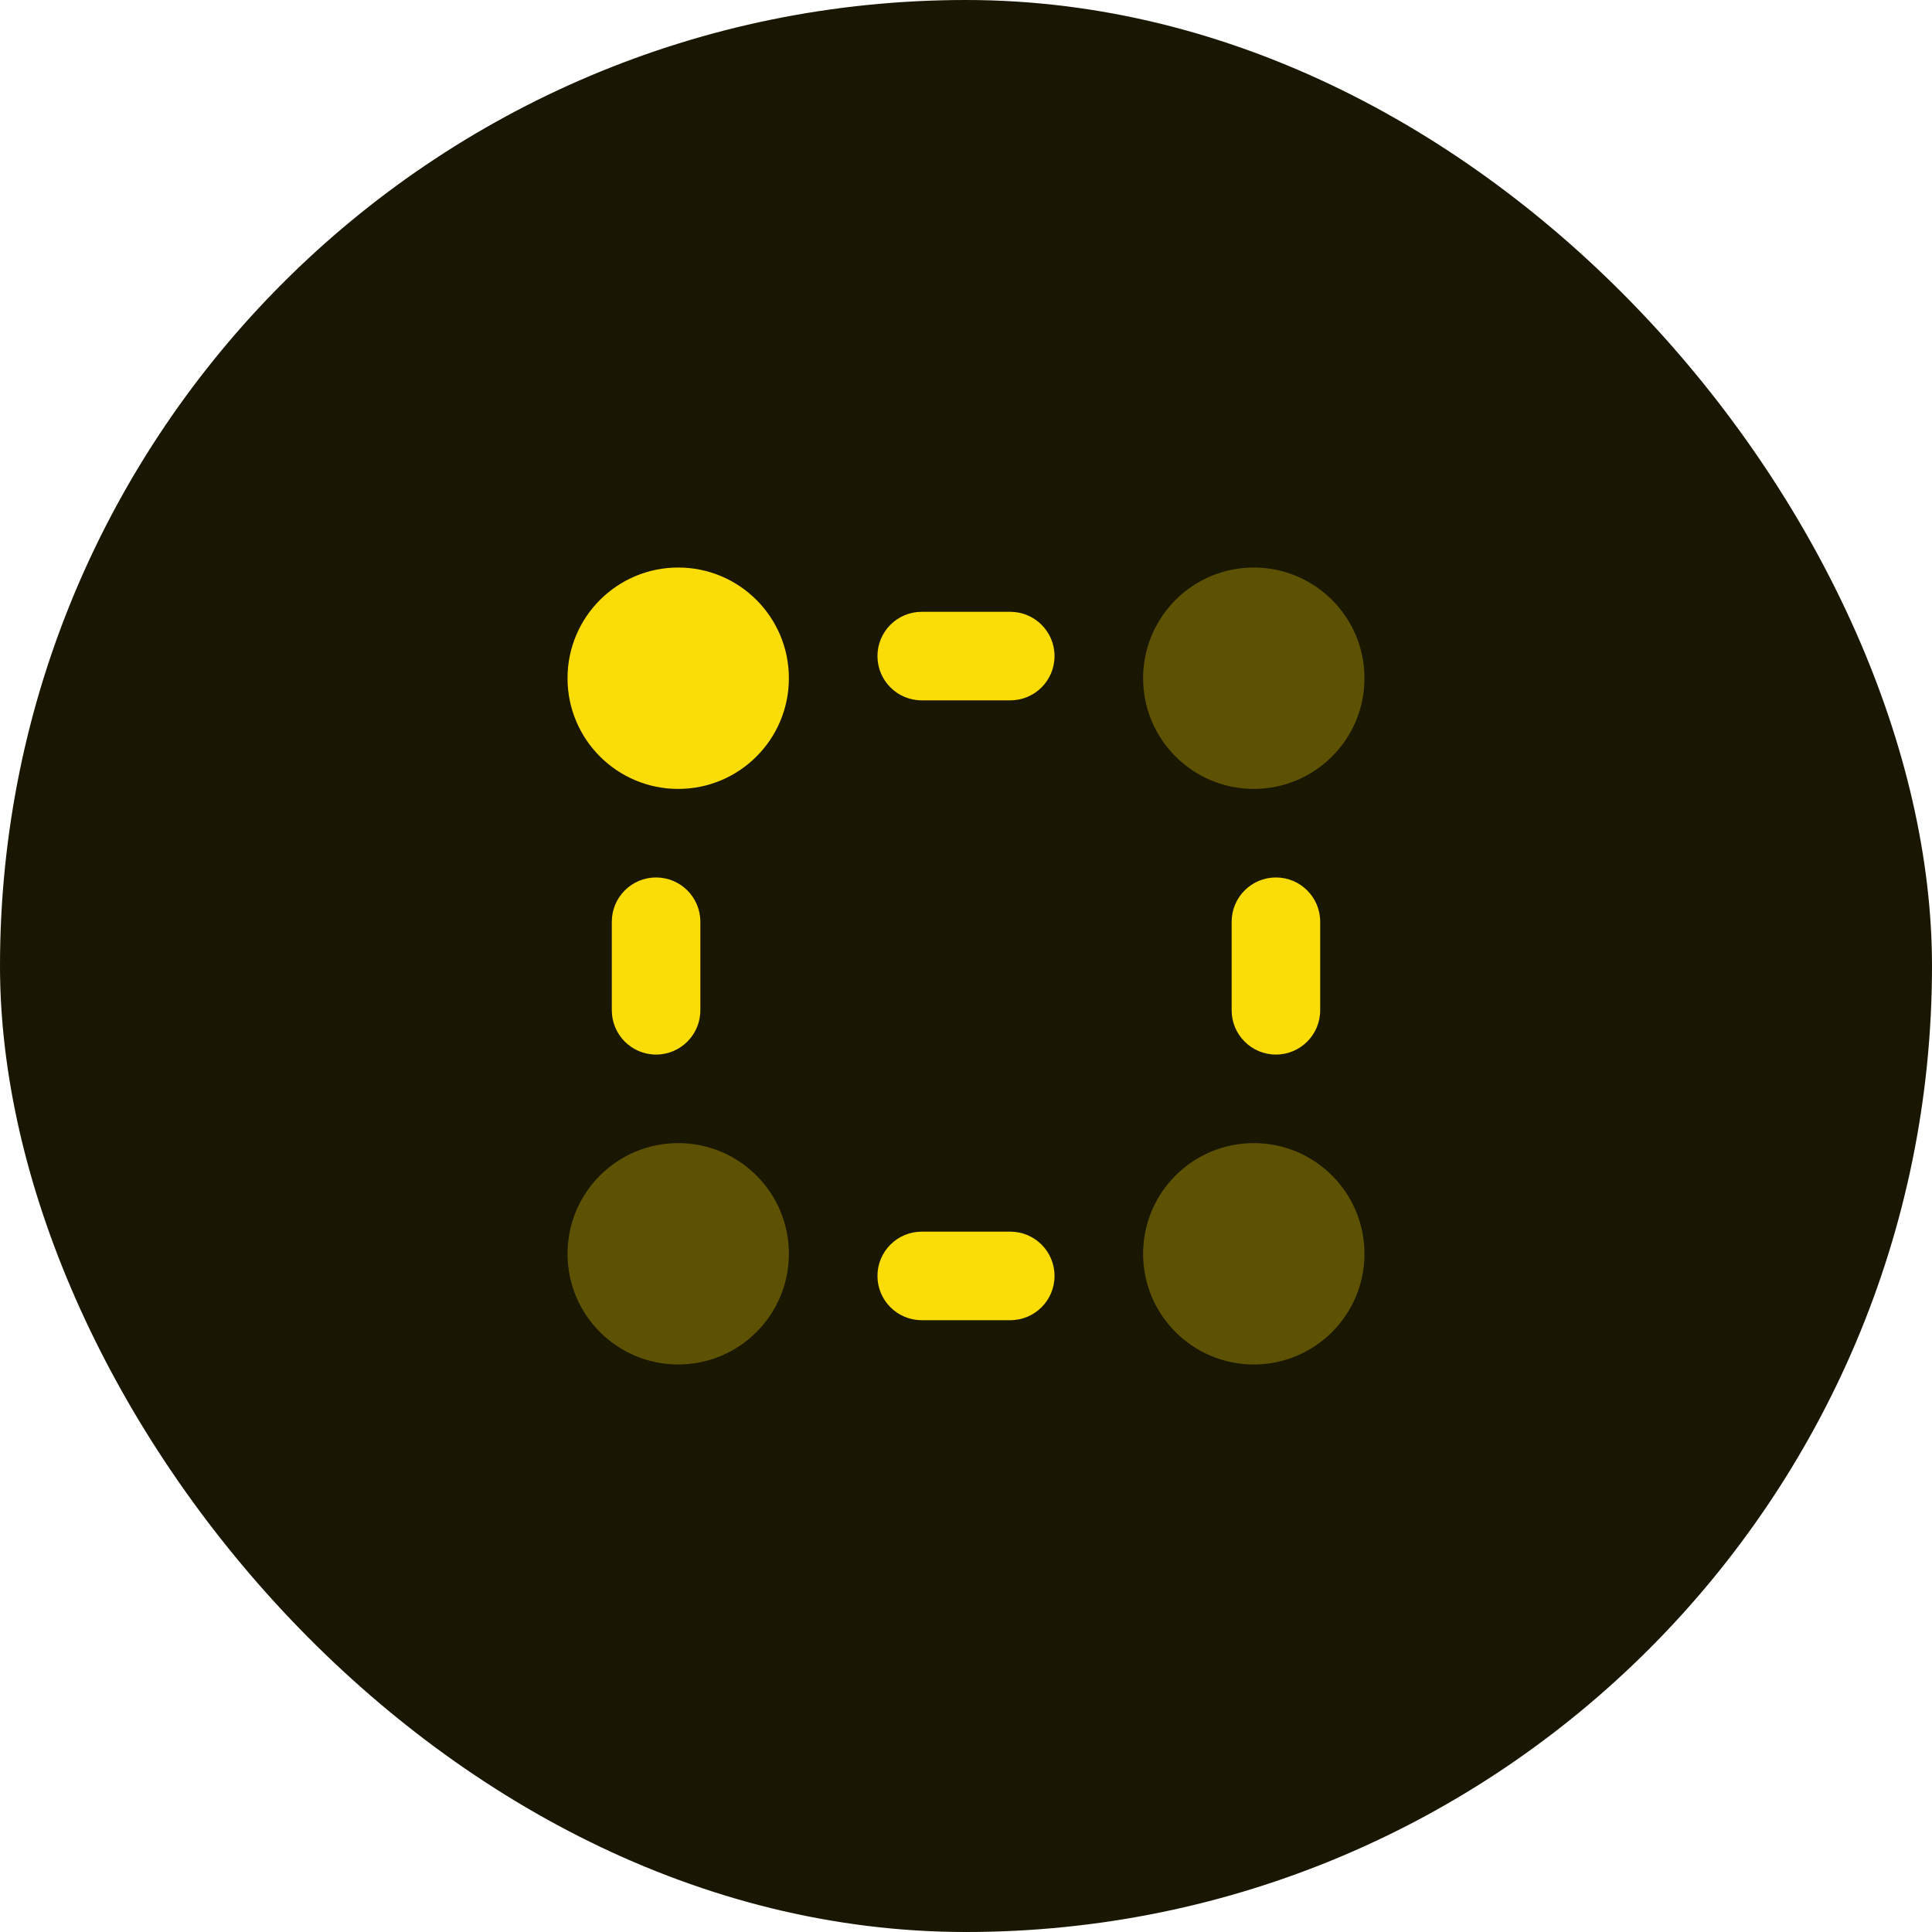
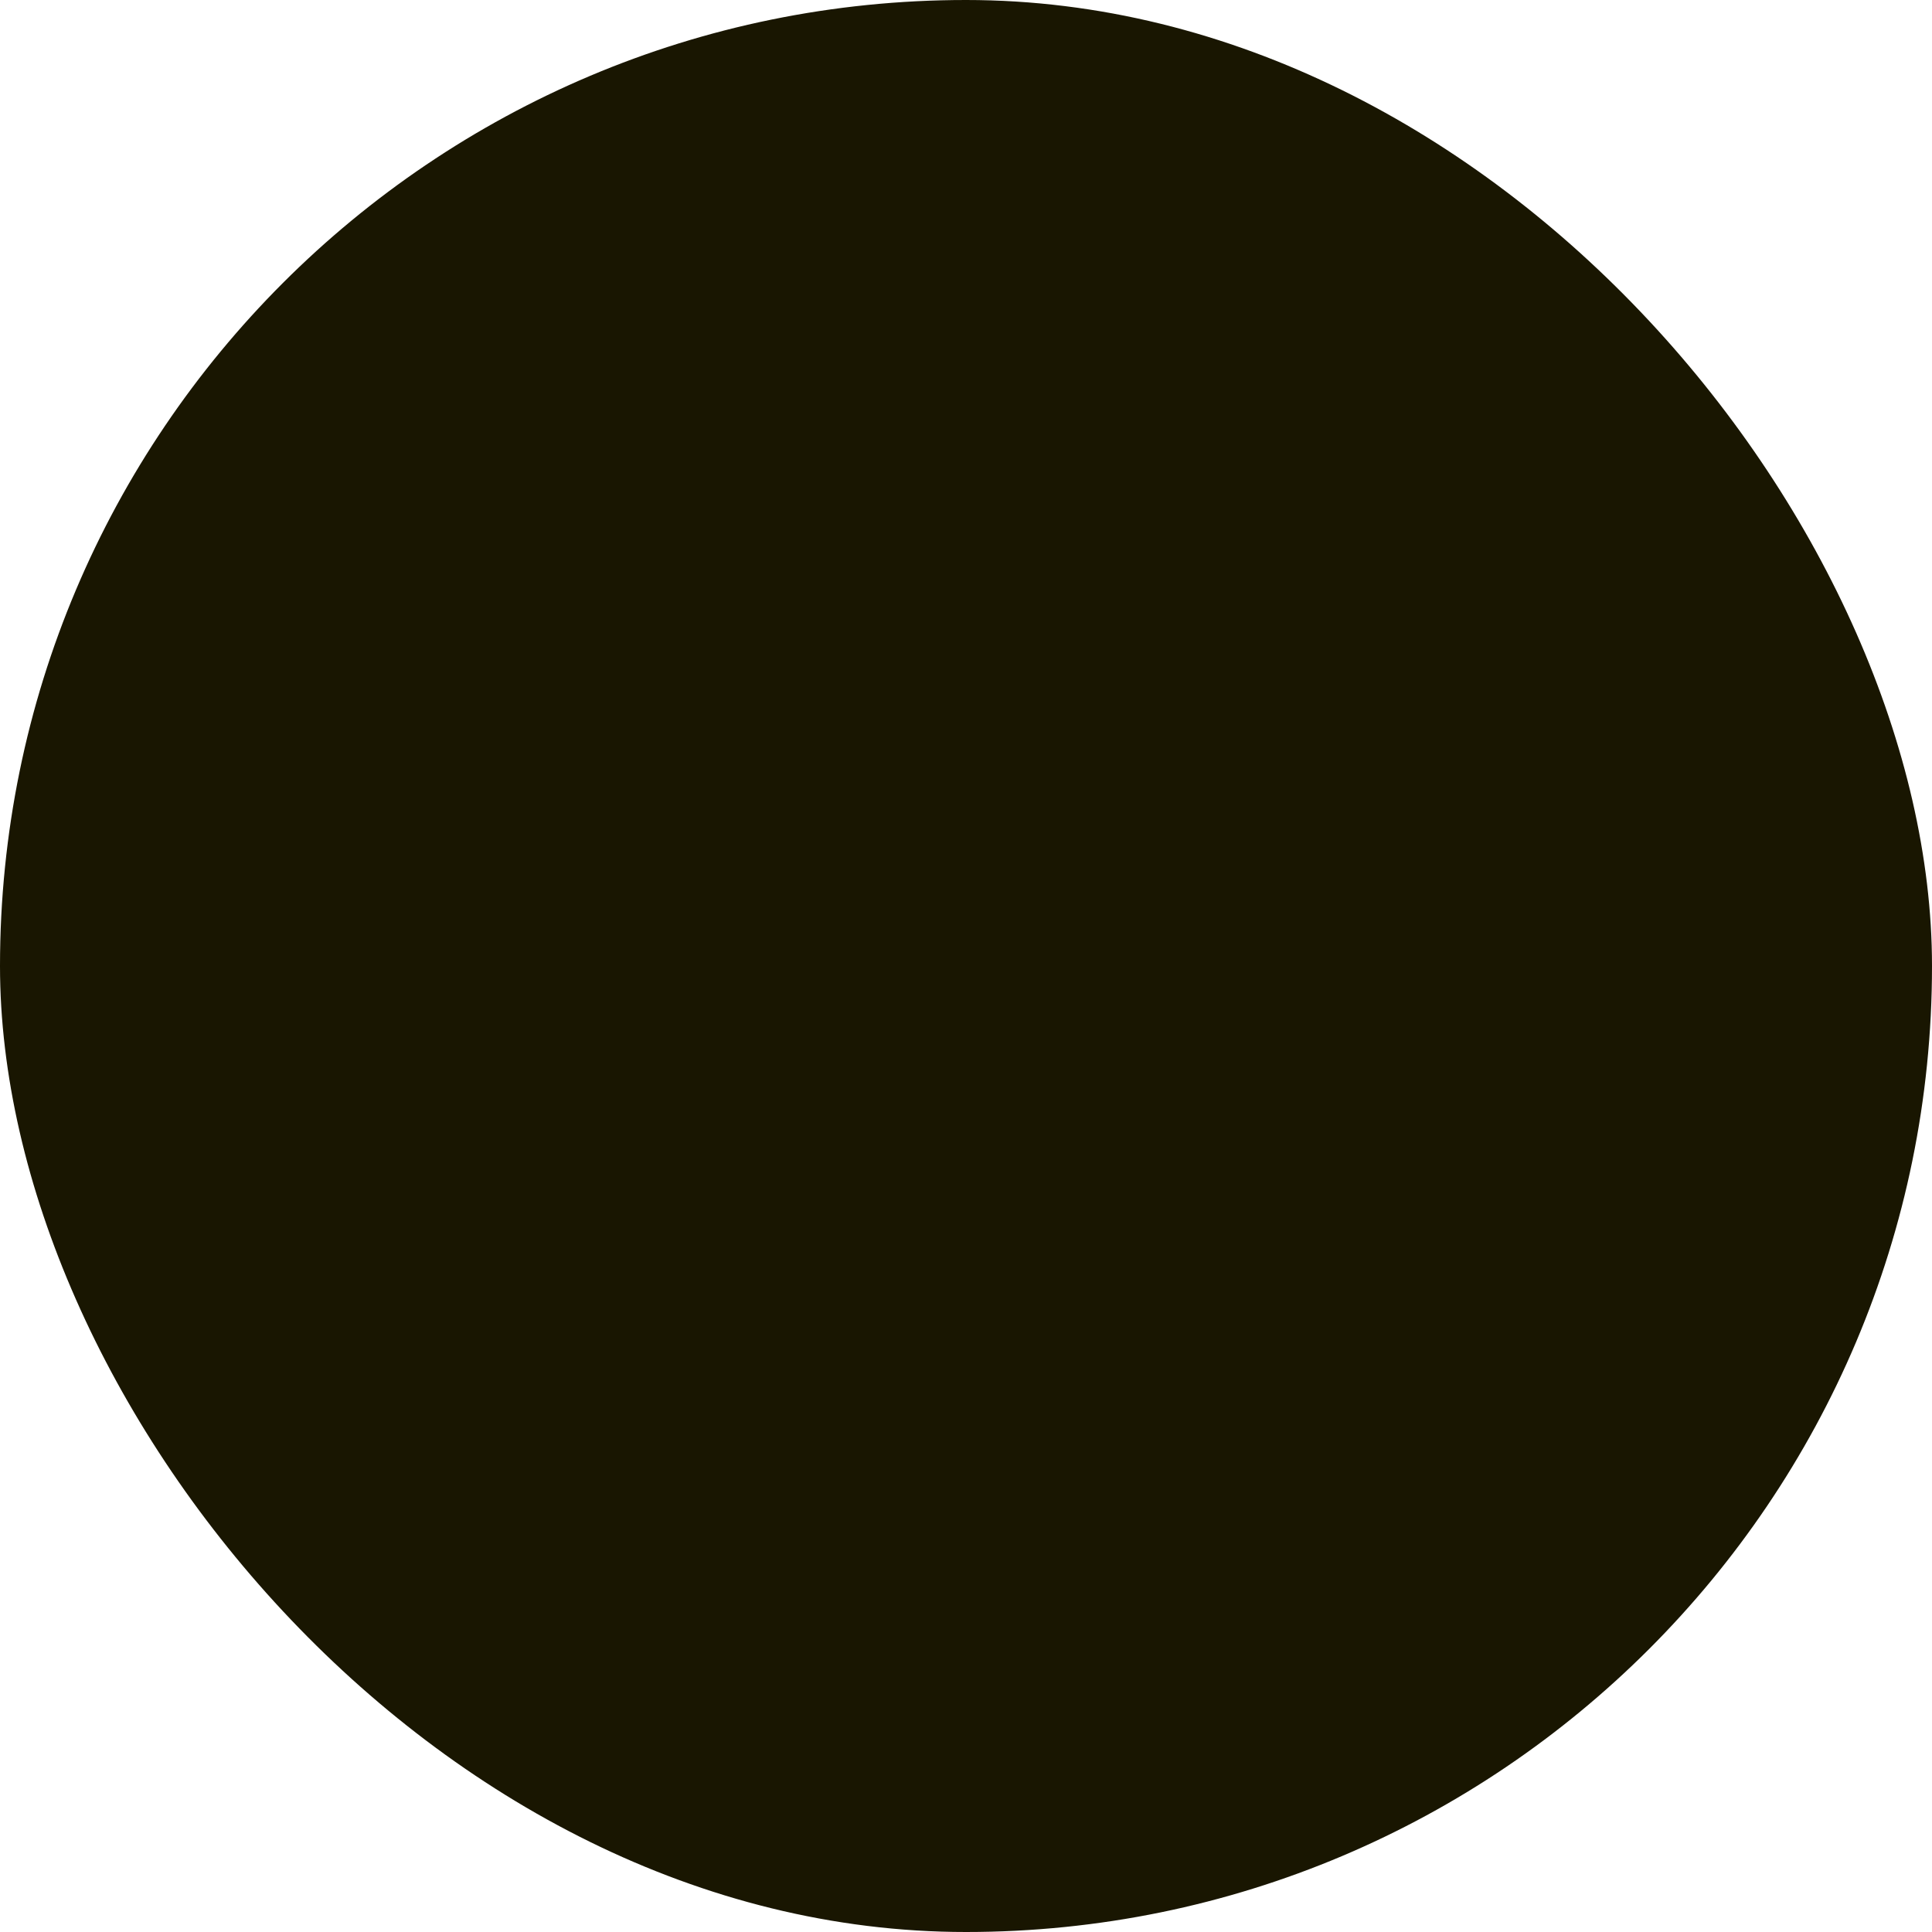
<svg xmlns="http://www.w3.org/2000/svg" width="64" height="64" viewBox="0 0 64 64" fill="none">
  <rect width="64" height="64" rx="32" fill="#191601" />
-   <path opacity="0.3" fill-rule="evenodd" clip-rule="evenodd" d="M41.533 26.134C39.508 26.134 37.867 24.492 37.867 22.467C37.867 20.442 39.508 18.8 41.533 18.8C43.558 18.8 45.2 20.442 45.2 22.467C45.2 24.492 43.558 26.134 41.533 26.134ZM41.533 45.2C39.508 45.2 37.867 43.559 37.867 41.533C37.867 39.508 39.508 37.867 41.533 37.867C43.558 37.867 45.2 39.508 45.2 41.533C45.2 43.559 43.558 45.2 41.533 45.2ZM22.467 45.2C20.442 45.2 18.8 43.559 18.8 41.533C18.8 39.508 20.442 37.867 22.467 37.867C24.492 37.867 26.133 39.508 26.133 41.533C26.133 43.559 24.492 45.2 22.467 45.2Z" fill="#FADC07" />
-   <path fill-rule="evenodd" clip-rule="evenodd" d="M22.467 26.134C20.442 26.134 18.8 24.492 18.8 22.467C18.8 20.442 20.442 18.8 22.467 18.8C24.492 18.8 26.133 20.442 26.133 22.467C26.133 24.492 24.492 26.134 22.467 26.134ZM30.533 20.267H33.467C34.277 20.267 34.933 20.924 34.933 21.733C34.933 22.544 34.277 23.2 33.467 23.2H30.533C29.723 23.2 29.067 22.544 29.067 21.733C29.067 20.924 29.723 20.267 30.533 20.267ZM30.533 40.8H33.467C34.277 40.8 34.933 41.457 34.933 42.267C34.933 43.077 34.277 43.733 33.467 43.733H30.533C29.723 43.733 29.067 43.077 29.067 42.267C29.067 41.457 29.723 40.8 30.533 40.8ZM21.733 29.067C22.543 29.067 23.2 29.724 23.2 30.534V33.467C23.2 34.277 22.543 34.934 21.733 34.934C20.923 34.934 20.267 34.277 20.267 33.467V30.534C20.267 29.724 20.923 29.067 21.733 29.067ZM42.267 29.067C43.077 29.067 43.733 29.724 43.733 30.534V33.467C43.733 34.277 43.077 34.934 42.267 34.934C41.457 34.934 40.8 34.277 40.8 33.467V30.534C40.8 29.724 41.457 29.067 42.267 29.067Z" fill="#FADC07" />
</svg>